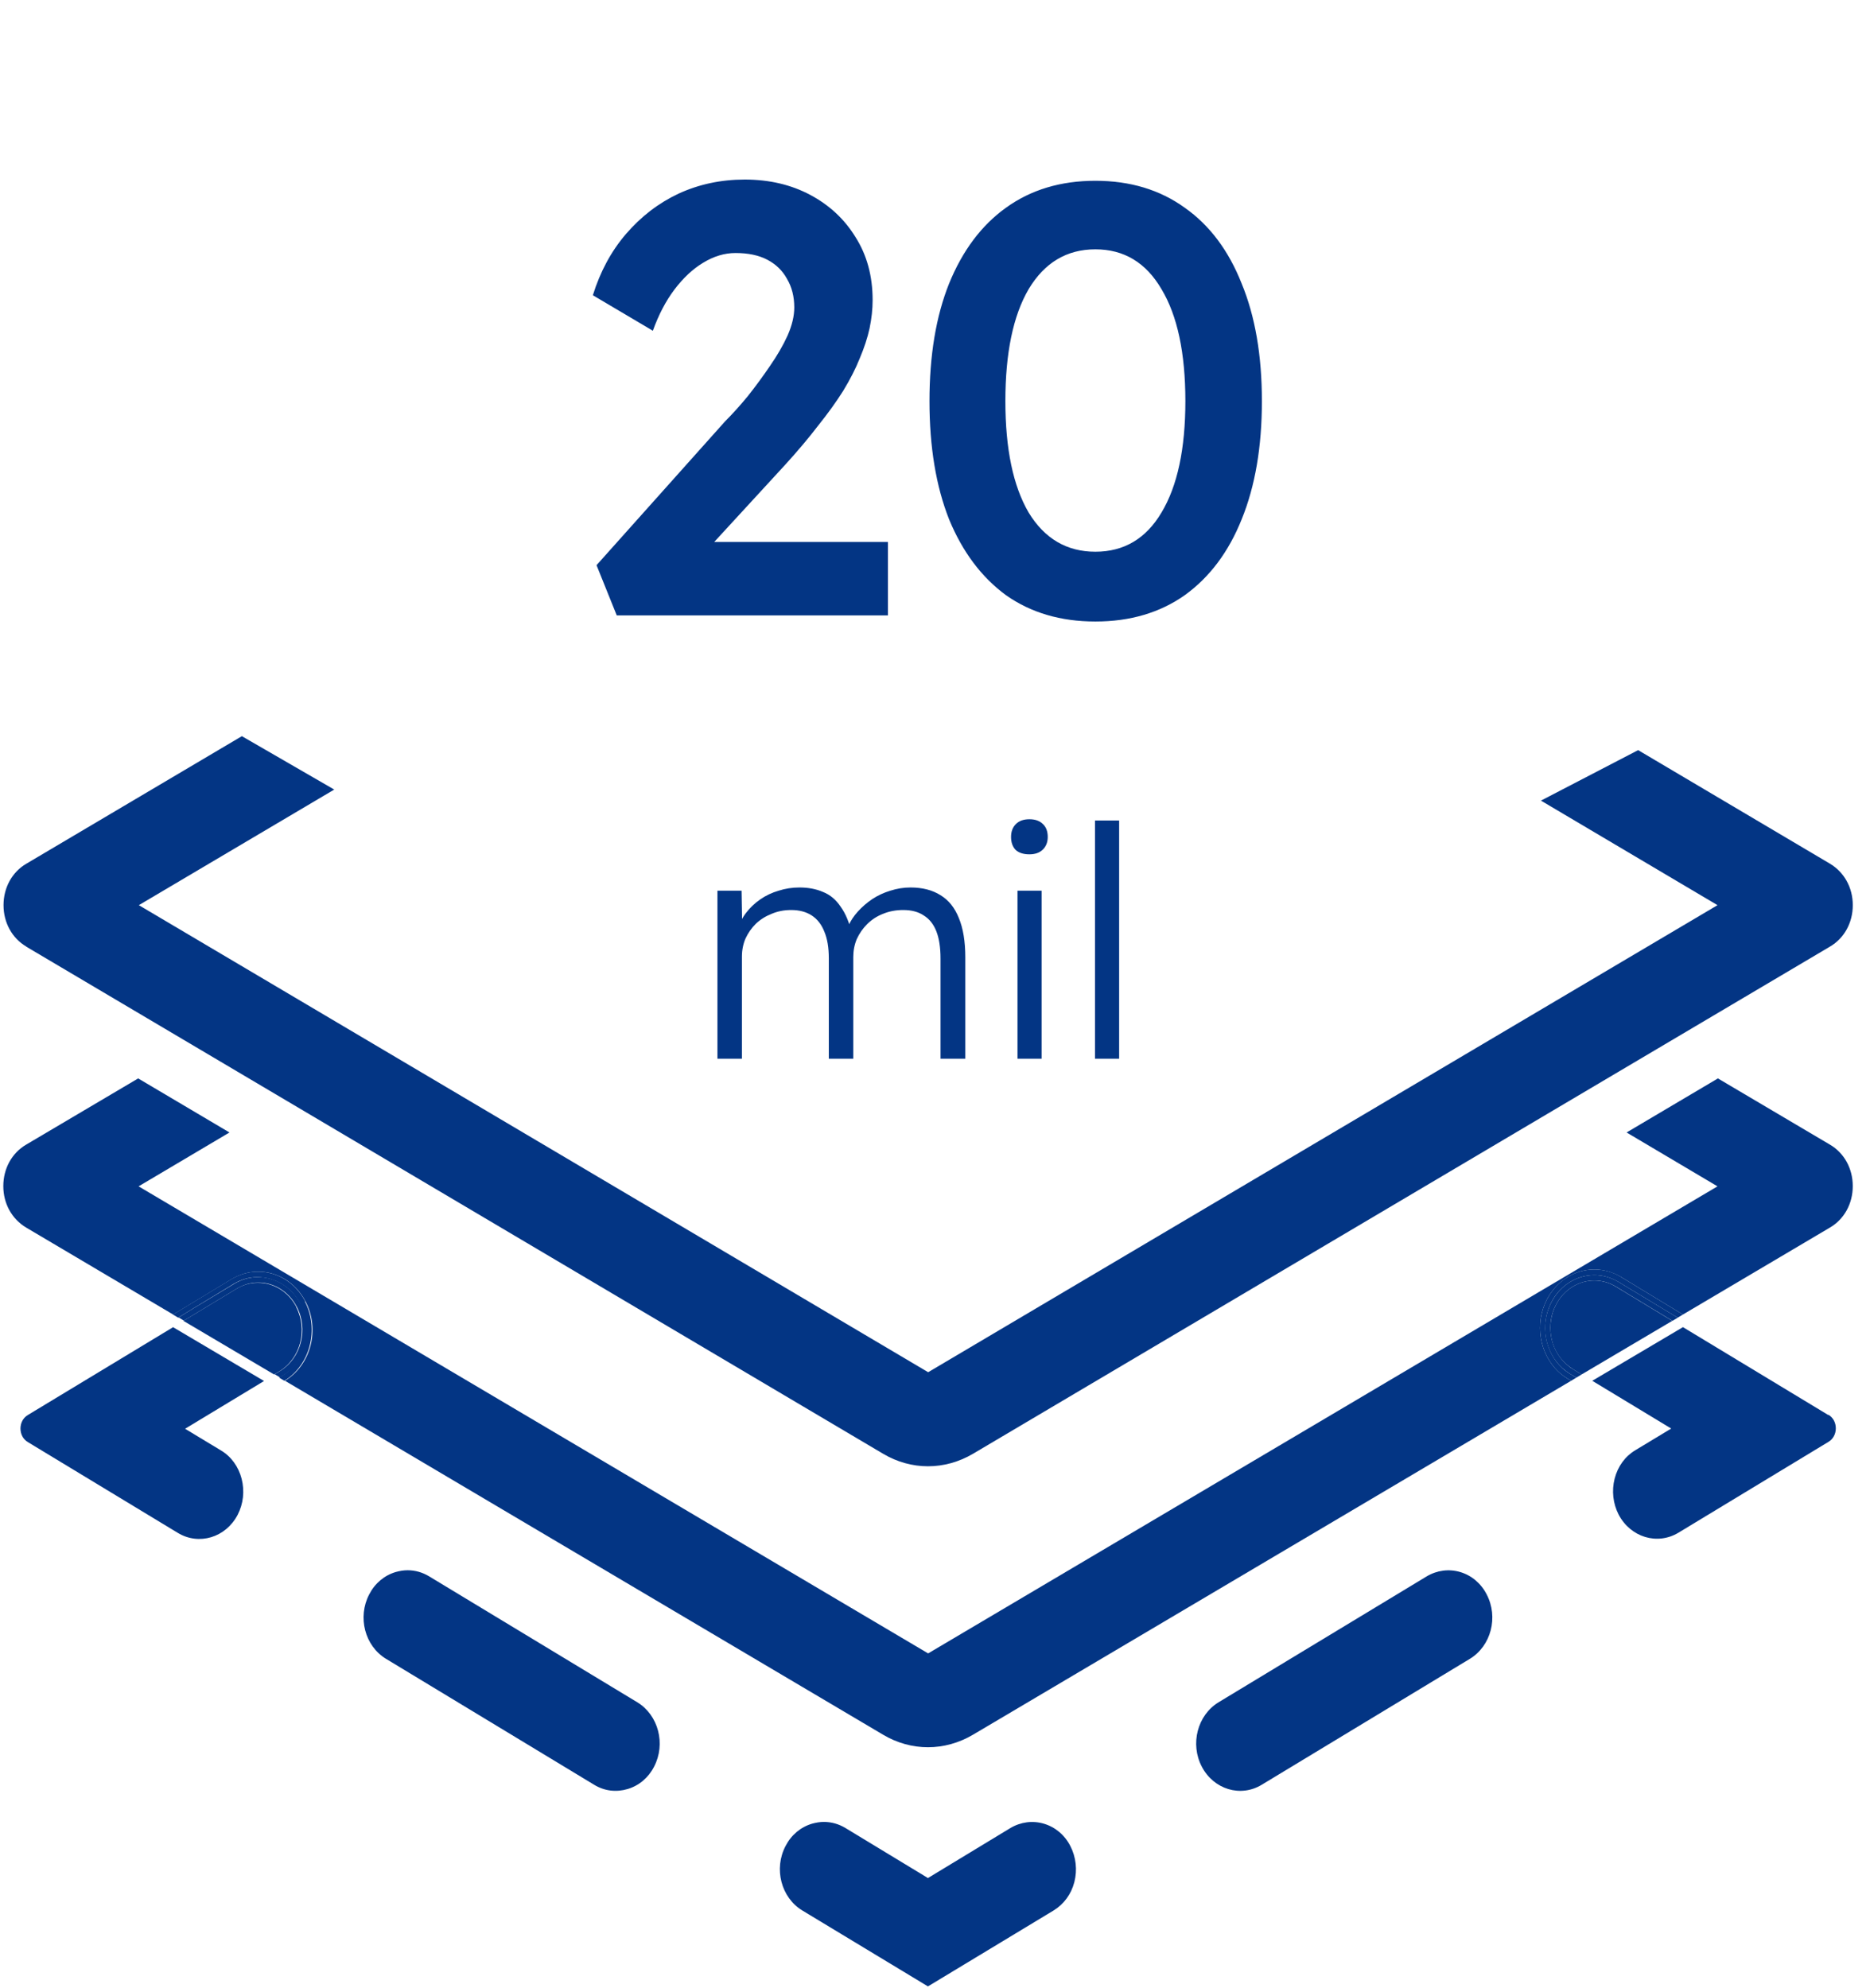
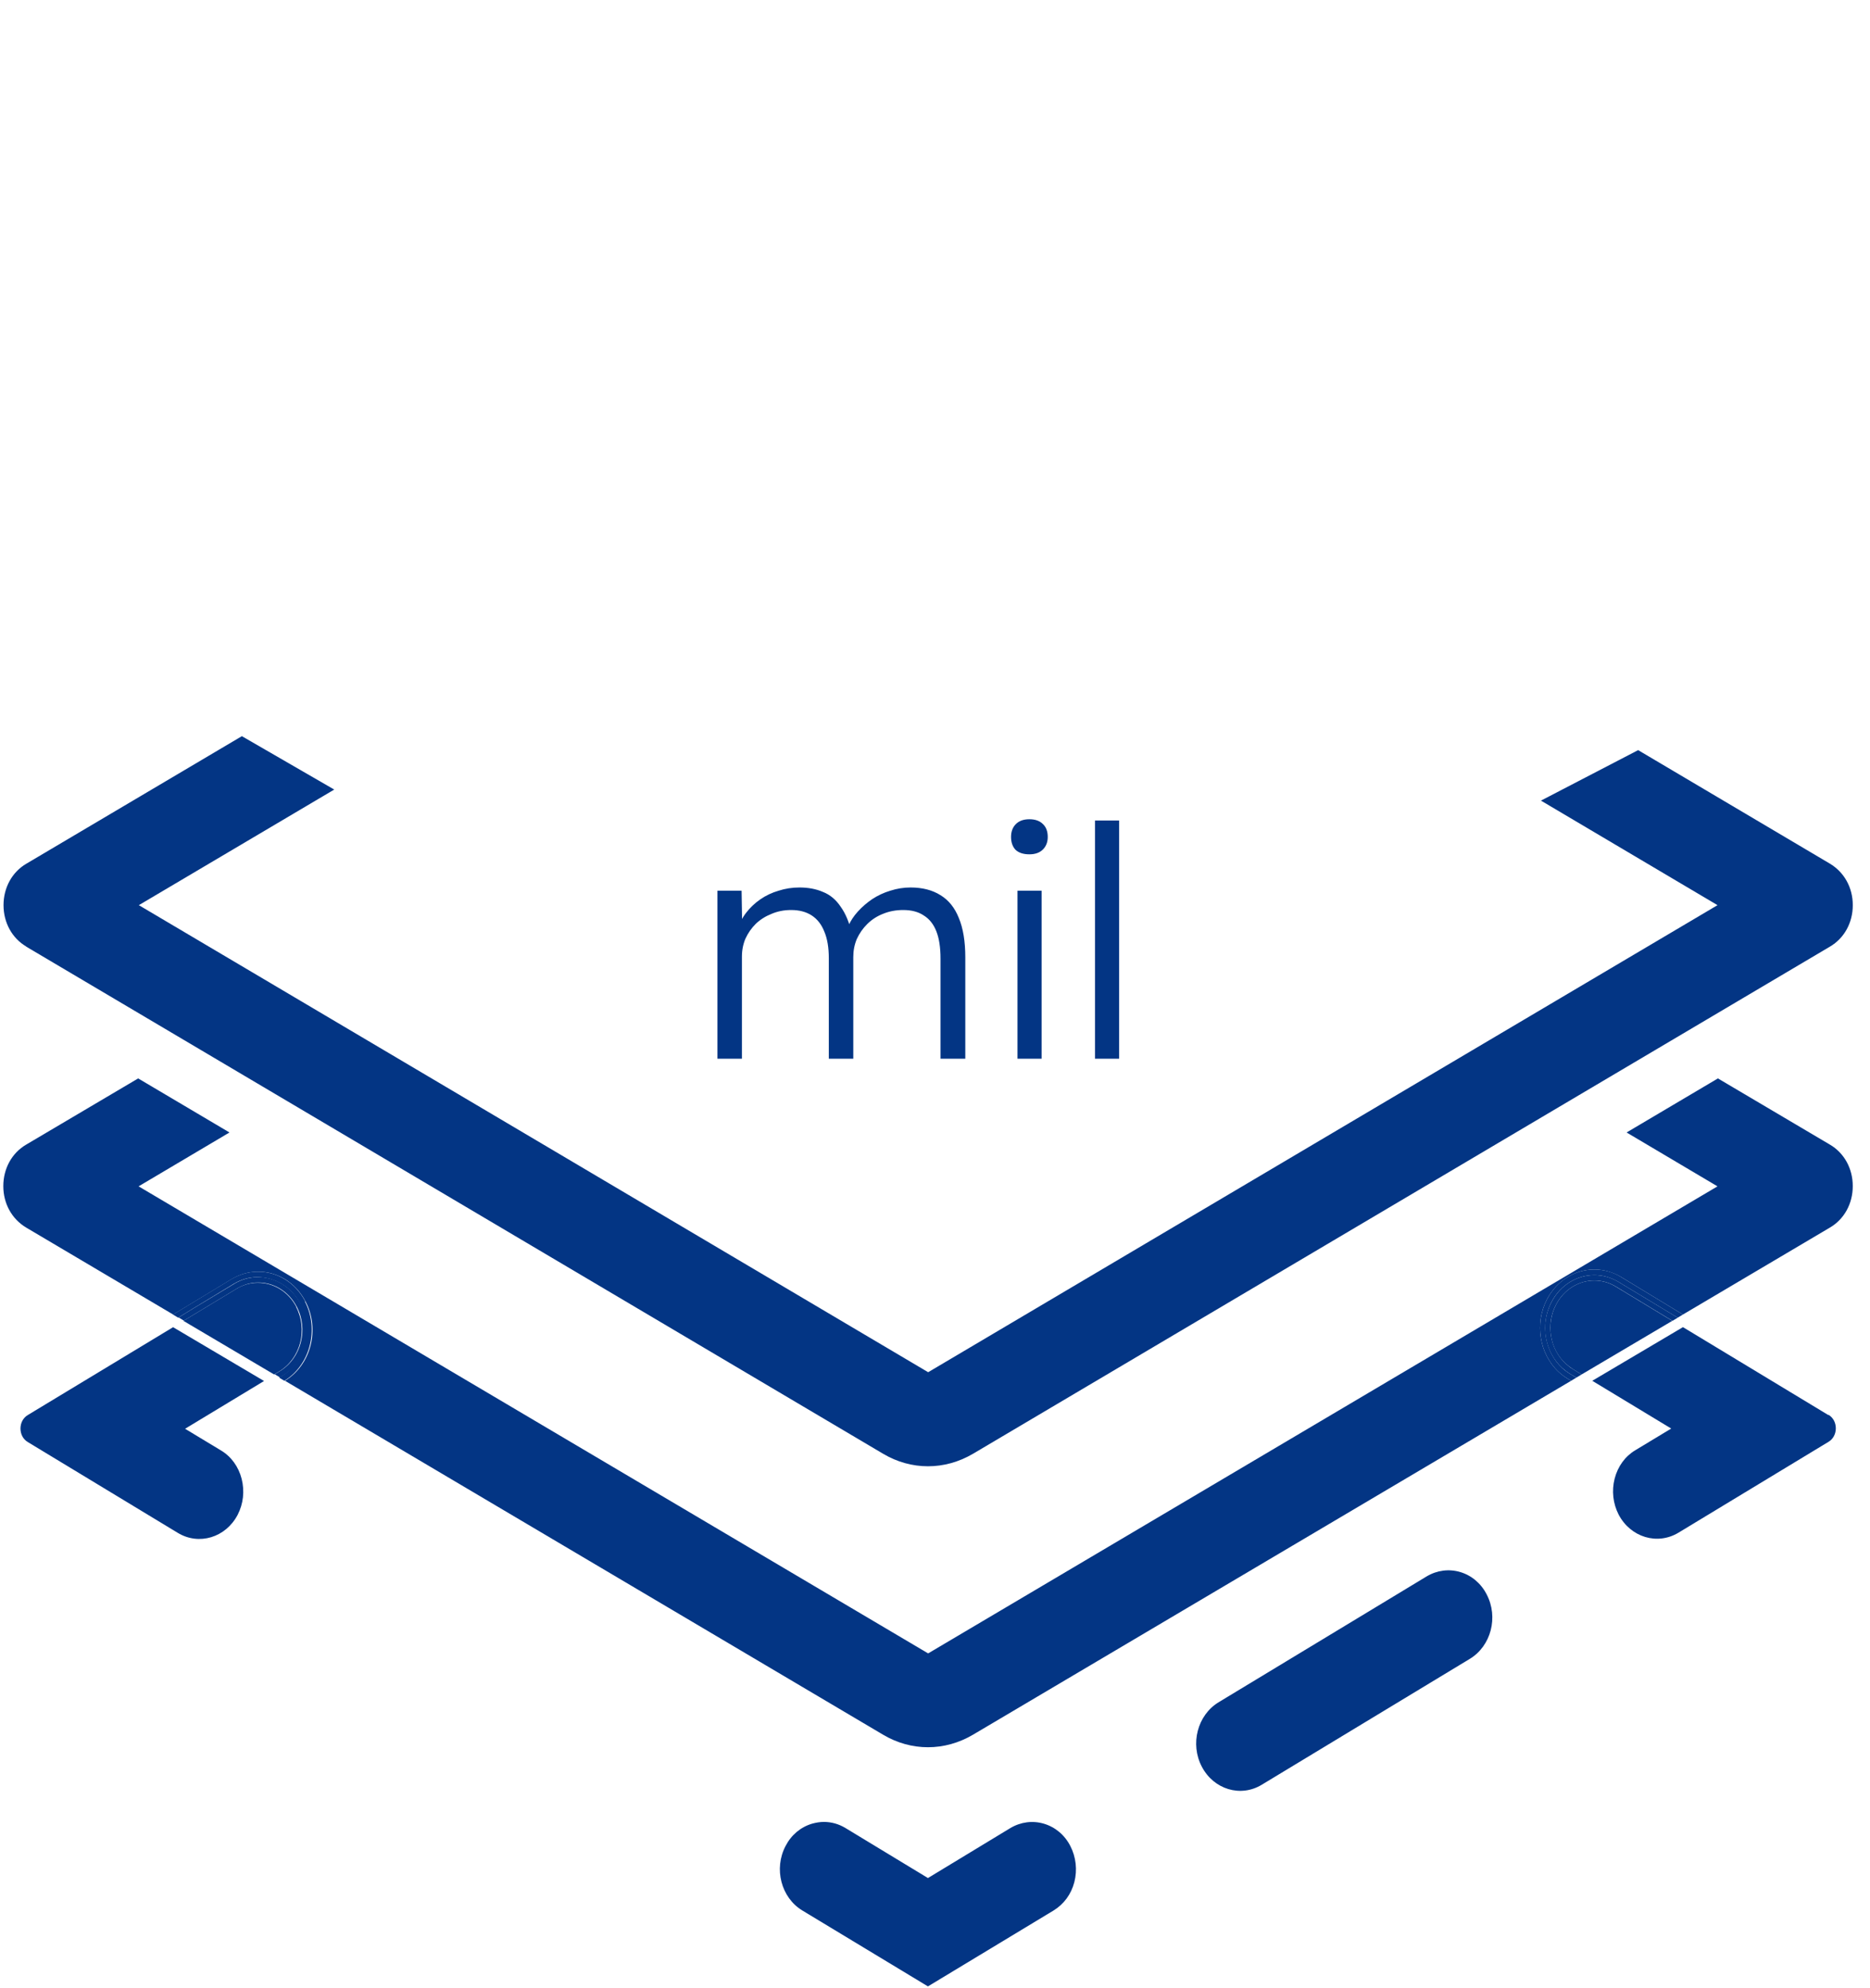
<svg xmlns="http://www.w3.org/2000/svg" fill="none" viewBox="0 0 79 84" height="84" width="79">
  <path fill="#033584" d="M7.315 56.072L1.175 59.785C0.98 59.899 0.865 60.118 0.865 60.356C0.865 60.594 0.98 60.813 1.175 60.927L7.51 64.763C8.403 65.306 9.536 64.963 10.04 64.001C10.279 63.535 10.341 63.002 10.208 62.478C10.075 61.964 9.766 61.536 9.332 61.279L7.819 60.365L11.155 58.347L7.324 56.081L7.315 56.072Z" />
-   <path fill="#033584" d="M26.923 71.921L18.128 66.6C17.845 66.429 17.535 66.343 17.217 66.343C17.049 66.343 16.881 66.372 16.713 66.419C16.235 66.562 15.837 66.895 15.598 67.362C15.094 68.323 15.412 69.542 16.306 70.084L25.1 75.406C25.534 75.672 26.038 75.729 26.516 75.586C26.994 75.444 27.392 75.11 27.631 74.644C28.135 73.683 27.816 72.464 26.923 71.921Z" />
  <path fill="#033584" d="M44.104 77.052C43.626 76.91 43.122 76.976 42.688 77.233L39.202 79.347L35.716 77.233C35.433 77.062 35.123 76.976 34.805 76.976C34.637 76.976 34.469 77.005 34.301 77.052C33.823 77.195 33.425 77.528 33.186 77.995C32.681 78.956 33 80.175 33.894 80.717L39.202 83.925L44.511 80.717C44.944 80.451 45.254 80.032 45.387 79.518C45.519 79.004 45.457 78.461 45.218 77.995C44.98 77.528 44.581 77.195 44.104 77.052Z" />
  <path fill="#033584" d="M77.238 59.785L71.098 56.072L67.267 58.338L70.602 60.356L69.089 61.27C68.656 61.526 68.346 61.955 68.213 62.469C68.081 62.983 68.142 63.526 68.381 63.992C68.886 64.953 70.018 65.296 70.912 64.754L77.247 60.917C77.441 60.803 77.556 60.584 77.556 60.346C77.556 60.108 77.441 59.889 77.247 59.775L77.238 59.785Z" />
  <path fill="#033584" d="M61.691 66.419C61.213 66.277 60.709 66.343 60.275 66.6L51.48 71.921C50.587 72.464 50.268 73.683 50.773 74.644C51.277 75.605 52.41 75.948 53.303 75.406L62.098 70.084C62.991 69.542 63.31 68.323 62.805 67.362C62.566 66.895 62.168 66.562 61.691 66.419Z" />
  <path fill="#033584" d="M1.105 39.994L37.309 61.422C38.495 62.126 39.91 62.126 41.105 61.422L77.309 39.994C77.911 39.642 78.273 38.985 78.273 38.243C78.273 37.5 77.911 36.853 77.309 36.491L69.205 31.693L65.099 33.826L72.558 38.243L39.211 57.976L5.865 38.243L14.12 33.359L10.218 31.103L1.114 36.491C0.512 36.843 0.149 37.5 0.149 38.243C0.149 38.985 0.512 39.642 1.114 39.994H1.105Z" />
  <path fill="#033584" d="M77.308 48.361L72.575 45.563L68.717 47.847L72.557 50.123L39.21 69.856L5.855 50.123L9.695 47.847L5.837 45.563L1.104 48.361C0.502 48.714 0.14 49.37 0.14 50.113C0.14 50.855 0.502 51.503 1.104 51.864L7.315 55.539L9.784 54.044C10.12 53.844 10.5 53.73 10.881 53.73C11.712 53.711 12.5 54.197 12.907 54.987C13.526 56.167 13.137 57.671 12.04 58.338L37.308 73.292C38.494 73.997 39.909 73.997 41.104 73.292L66.373 58.338L66.231 58.252C66.089 58.166 65.966 58.071 65.85 57.966C65.028 57.205 64.824 55.91 65.355 54.892C65.762 54.121 66.532 53.635 67.355 53.635C67.744 53.635 68.133 53.749 68.478 53.949L71.097 55.539L77.308 51.864C77.91 51.512 78.272 50.855 78.272 50.113C78.272 49.37 77.91 48.714 77.308 48.361Z" />
-   <path fill="#033584" d="M12.518 55.215C12.191 54.587 11.571 54.197 10.899 54.197H10.872C10.562 54.197 10.253 54.292 9.987 54.454L7.749 55.806L11.58 58.071L11.801 57.938C12.695 57.395 13.013 56.177 12.509 55.215H12.518Z" />
+   <path fill="#033584" d="M12.518 55.215C12.191 54.587 11.571 54.197 10.899 54.197H10.872C10.562 54.197 10.253 54.292 9.987 54.454L7.749 55.806L11.58 58.071L11.801 57.938C12.695 57.395 13.013 56.177 12.509 55.215H12.518" />
  <path fill="#033584" d="M12.898 54.987C12.491 54.197 11.704 53.711 10.872 53.73C10.492 53.73 10.111 53.845 9.775 54.044L7.307 55.539L7.528 55.672L8.147 55.291L9.872 54.244C10.191 54.054 10.527 53.959 10.863 53.959C11.598 53.959 12.314 54.359 12.695 55.101C13.252 56.177 12.898 57.538 11.899 58.138L11.792 58.204L12.014 58.338C13.102 57.671 13.491 56.167 12.881 54.987H12.898Z" />
  <path fill="#033584" d="M12.713 55.101C12.324 54.368 11.616 53.949 10.881 53.959C10.545 53.959 10.2 54.054 9.89 54.244L8.165 55.282L7.546 55.663L7.767 55.796L10.005 54.444C10.28 54.282 10.581 54.187 10.89 54.187H10.917C11.589 54.187 12.209 54.578 12.536 55.206C13.04 56.167 12.722 57.386 11.828 57.928L11.607 58.062L11.828 58.195L11.934 58.128C12.934 57.529 13.288 56.167 12.731 55.092L12.713 55.101Z" />
  <path fill="#033584" d="M67.356 54.102C66.683 54.102 66.064 54.492 65.737 55.12C65.303 55.949 65.471 56.996 66.135 57.605C66.232 57.691 66.329 57.767 66.444 57.843L66.816 58.071L70.647 55.806L68.258 54.359C67.984 54.188 67.665 54.102 67.347 54.102H67.356Z" />
  <path fill="#033584" d="M67.355 53.635C66.523 53.635 65.762 54.121 65.355 54.892C64.824 55.91 65.028 57.205 65.85 57.967C65.966 58.071 66.089 58.166 66.231 58.252L66.373 58.338L66.594 58.205L66.337 58.052C66.213 57.976 66.098 57.89 65.992 57.795C65.266 57.119 65.054 55.958 65.541 55.016C65.921 54.283 66.629 53.873 67.355 53.873C67.7 53.873 68.045 53.968 68.372 54.159L70.876 55.672L71.097 55.539L68.478 53.949C68.133 53.74 67.744 53.635 67.355 53.635Z" />
  <path fill="#033584" d="M67.356 53.873C66.63 53.873 65.923 54.282 65.542 55.016C65.047 55.958 65.259 57.119 65.993 57.795C66.1 57.89 66.215 57.976 66.338 58.052L66.595 58.204L66.816 58.071L66.445 57.843C66.329 57.776 66.232 57.69 66.135 57.605C65.471 56.986 65.303 55.939 65.737 55.12C66.064 54.492 66.683 54.102 67.356 54.102C67.674 54.102 67.984 54.187 68.267 54.359L70.656 55.806L70.877 55.672L68.373 54.159C68.055 53.968 67.701 53.873 67.356 53.873Z" />
-   <path fill="#033584" d="M26.055 26L25.201 23.879L30.632 17.802C30.943 17.491 31.262 17.138 31.589 16.741C31.917 16.328 32.227 15.905 32.52 15.474C32.831 15.026 33.081 14.595 33.27 14.181C33.46 13.75 33.555 13.354 33.555 12.991C33.555 12.526 33.451 12.121 33.244 11.776C33.055 11.431 32.779 11.164 32.417 10.974C32.055 10.784 31.607 10.69 31.072 10.69C30.607 10.69 30.15 10.828 29.701 11.104C29.27 11.362 28.865 11.741 28.486 12.241C28.124 12.724 27.822 13.302 27.581 13.974L25.046 12.474C25.357 11.474 25.822 10.612 26.443 9.888C27.081 9.147 27.822 8.578 28.667 8.181C29.529 7.785 30.46 7.586 31.46 7.586C32.494 7.586 33.417 7.802 34.227 8.233C35.038 8.664 35.675 9.259 36.141 10.017C36.624 10.776 36.865 11.664 36.865 12.681C36.865 13.06 36.822 13.457 36.736 13.871C36.65 14.267 36.512 14.69 36.322 15.138C36.15 15.569 35.917 16.026 35.624 16.509C35.331 16.974 34.977 17.466 34.563 17.983C34.167 18.5 33.71 19.043 33.193 19.612L29.081 24.086L28.563 22.897H37.512V26H26.055ZM46.275 26.259C44.81 26.259 43.551 25.888 42.499 25.147C41.465 24.388 40.663 23.319 40.094 21.94C39.542 20.543 39.267 18.879 39.267 16.948C39.267 15.017 39.542 13.362 40.094 11.983C40.663 10.586 41.465 9.517 42.499 8.776C43.551 8.017 44.81 7.638 46.275 7.638C47.741 7.638 48.999 8.017 50.051 8.776C51.103 9.517 51.904 10.586 52.456 11.983C53.025 13.362 53.31 15.017 53.31 16.948C53.31 18.879 53.025 20.543 52.456 21.94C51.904 23.319 51.103 24.388 50.051 25.147C48.999 25.888 47.741 26.259 46.275 26.259ZM46.275 23.31C47.482 23.31 48.413 22.759 49.068 21.655C49.741 20.535 50.077 18.966 50.077 16.948C50.077 14.914 49.741 13.336 49.068 12.216C48.413 11.095 47.482 10.534 46.275 10.534C45.068 10.534 44.129 11.095 43.456 12.216C42.801 13.336 42.473 14.914 42.473 16.948C42.473 18.966 42.801 20.535 43.456 21.655C44.129 22.759 45.068 23.31 46.275 23.31Z" />
  <path fill="#033584" d="M30.309 44.73V37.632H31.329L31.356 39.25L31.152 39.318C31.225 39.046 31.343 38.801 31.506 38.584C31.678 38.357 31.882 38.162 32.118 37.999C32.353 37.836 32.612 37.714 32.893 37.632C33.174 37.541 33.468 37.496 33.777 37.496C34.148 37.496 34.479 37.559 34.77 37.686C35.069 37.804 35.318 38.013 35.517 38.312C35.726 38.602 35.885 38.987 35.993 39.468L35.748 39.345L35.844 39.114C35.934 38.906 36.066 38.706 36.238 38.516C36.419 38.316 36.623 38.14 36.85 37.986C37.086 37.831 37.34 37.714 37.611 37.632C37.893 37.541 38.178 37.496 38.468 37.496C38.967 37.496 39.388 37.605 39.733 37.822C40.077 38.031 40.336 38.353 40.508 38.788C40.689 39.223 40.78 39.776 40.78 40.447V44.73H39.733V40.501C39.733 40.03 39.674 39.645 39.556 39.345C39.438 39.046 39.261 38.824 39.026 38.679C38.799 38.525 38.509 38.448 38.156 38.448C37.847 38.448 37.562 38.502 37.299 38.611C37.045 38.711 36.823 38.856 36.632 39.046C36.451 39.227 36.306 39.436 36.197 39.672C36.098 39.907 36.048 40.161 36.048 40.433V44.73H35.014V40.488C35.014 40.034 34.951 39.658 34.824 39.359C34.706 39.06 34.529 38.833 34.294 38.679C34.058 38.525 33.768 38.448 33.423 38.448C33.124 38.448 32.847 38.502 32.594 38.611C32.34 38.711 32.118 38.851 31.927 39.033C31.746 39.214 31.601 39.422 31.492 39.658C31.392 39.894 31.343 40.148 31.343 40.42V44.73H30.309ZM42.985 44.73V37.632H44.005V44.73H42.985ZM43.488 36.095C43.234 36.095 43.039 36.032 42.903 35.905C42.776 35.769 42.713 35.588 42.713 35.361C42.713 35.134 42.781 34.953 42.917 34.817C43.053 34.681 43.243 34.613 43.488 34.613C43.733 34.613 43.923 34.681 44.059 34.817C44.195 34.944 44.263 35.125 44.263 35.361C44.263 35.579 44.195 35.755 44.059 35.891C43.923 36.027 43.733 36.095 43.488 36.095ZM46.259 44.73V34.667H47.279V44.73H46.259Z" />
</svg>